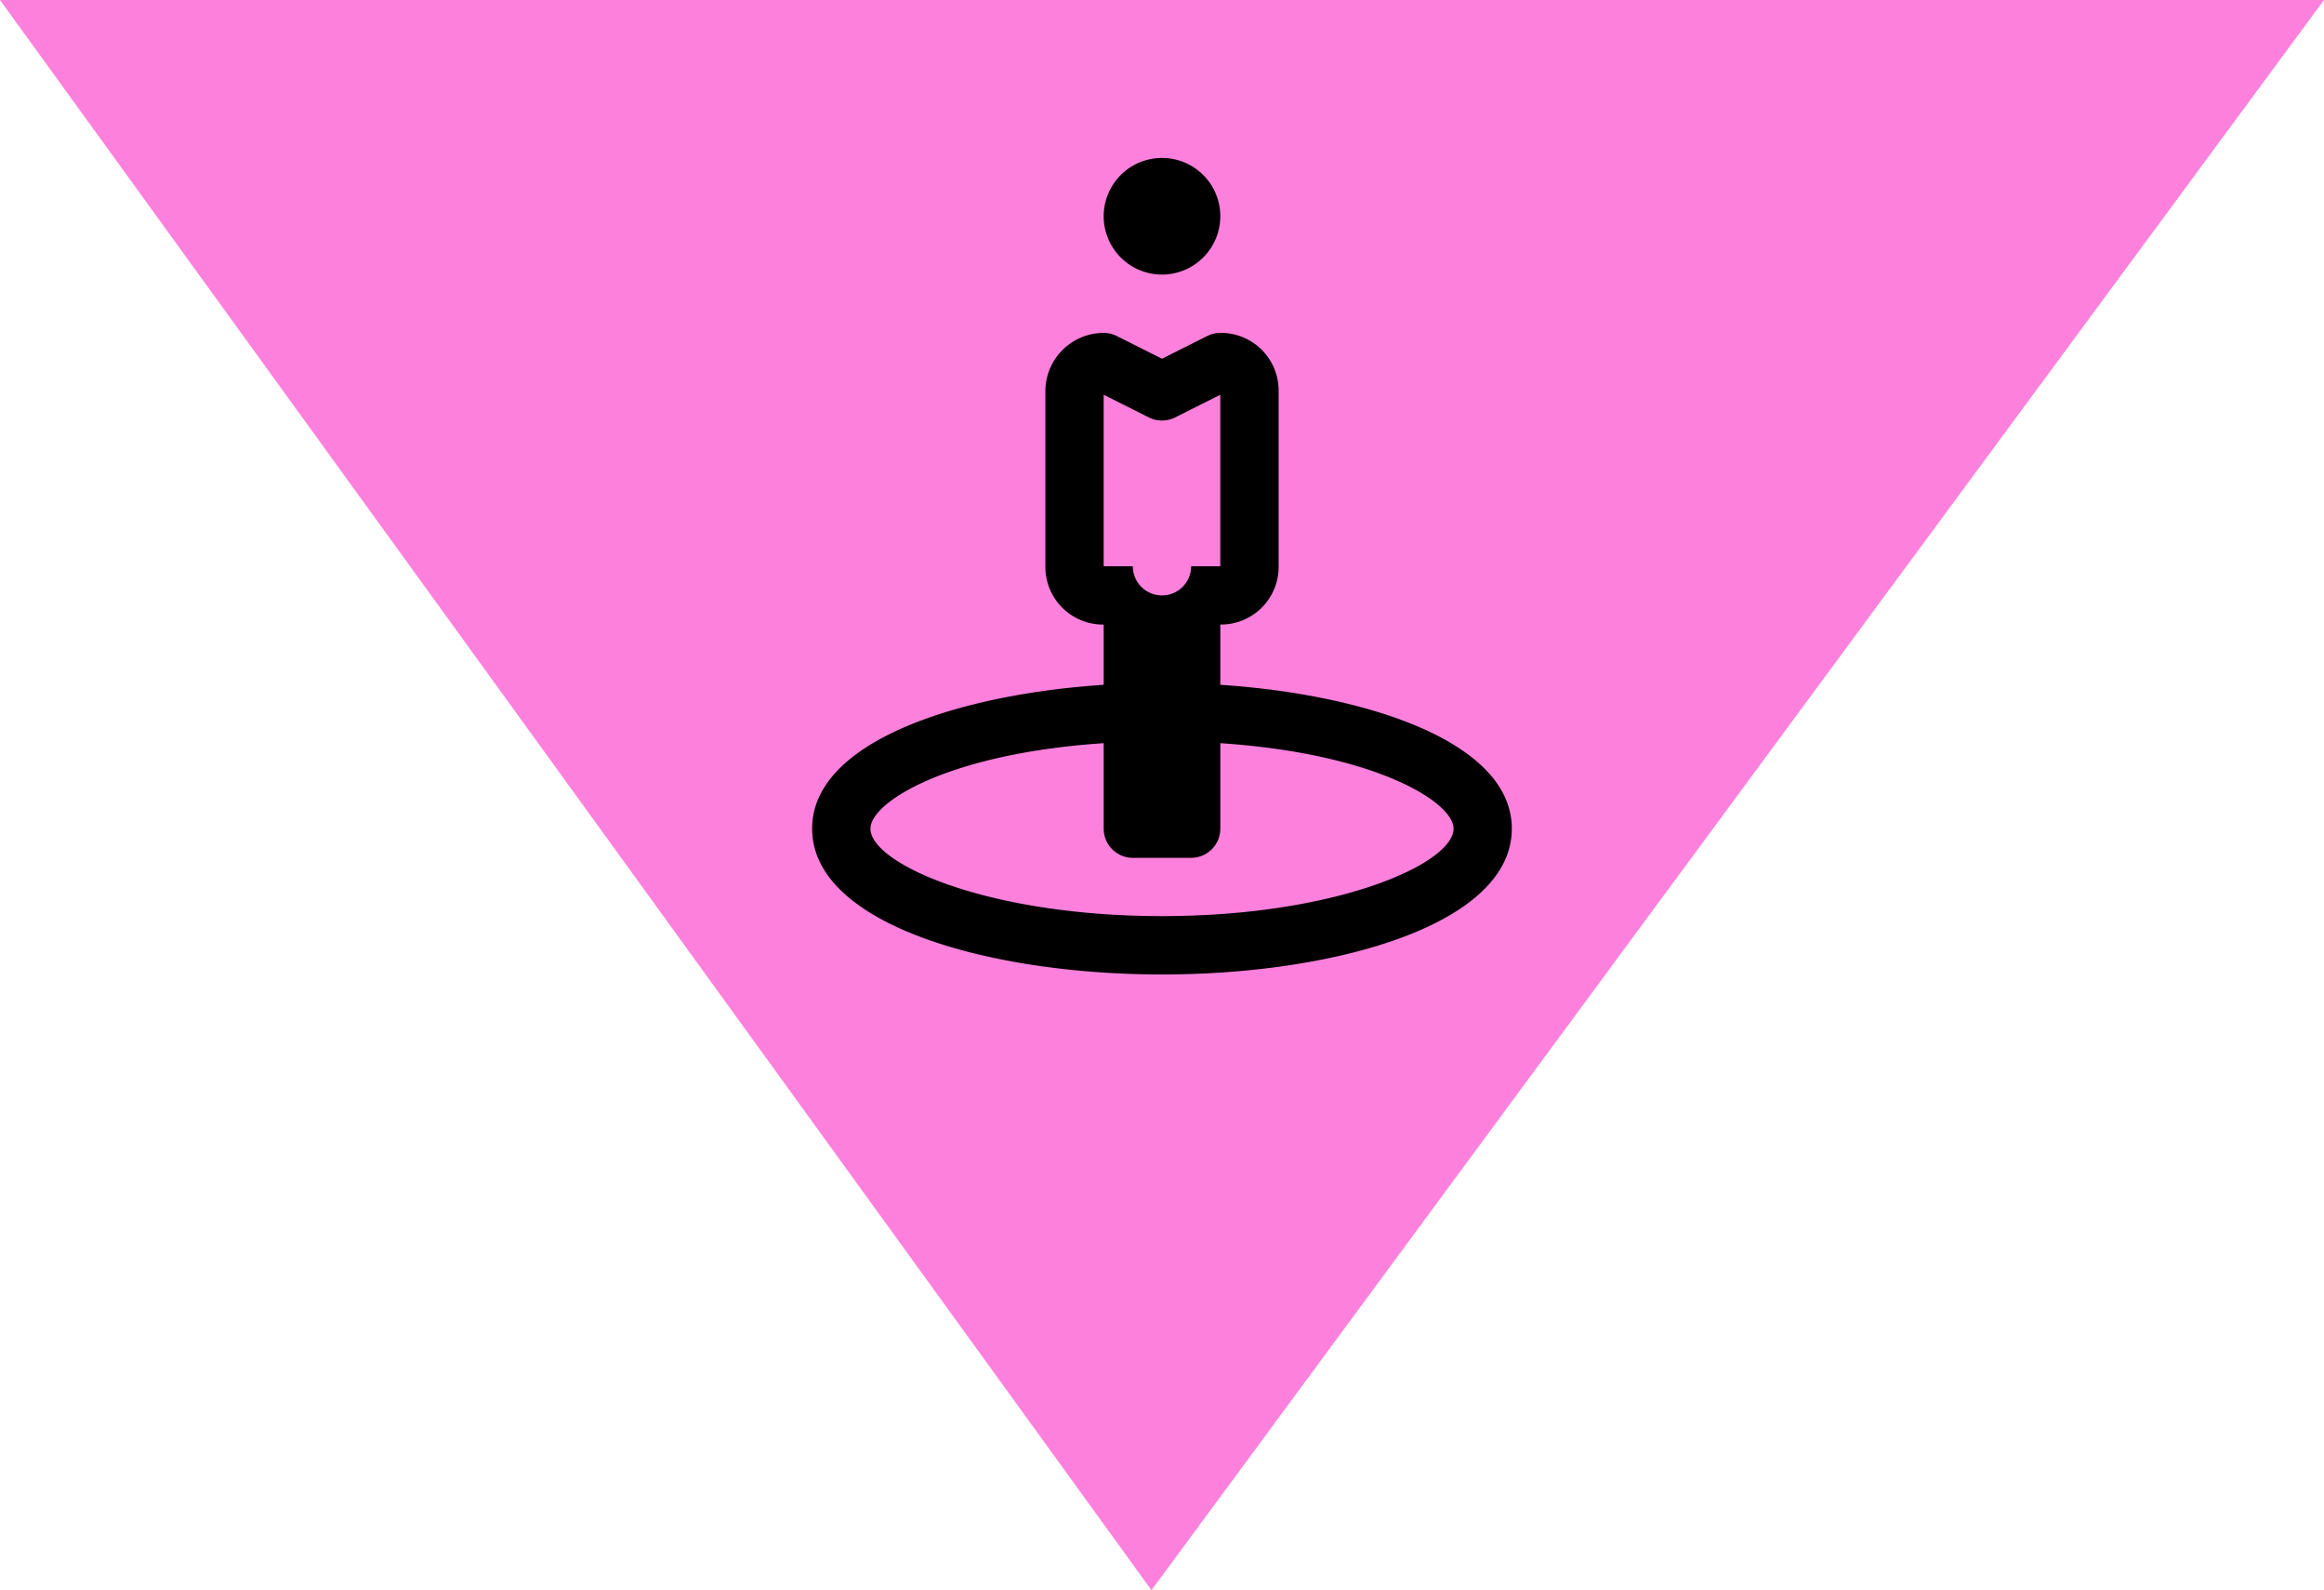
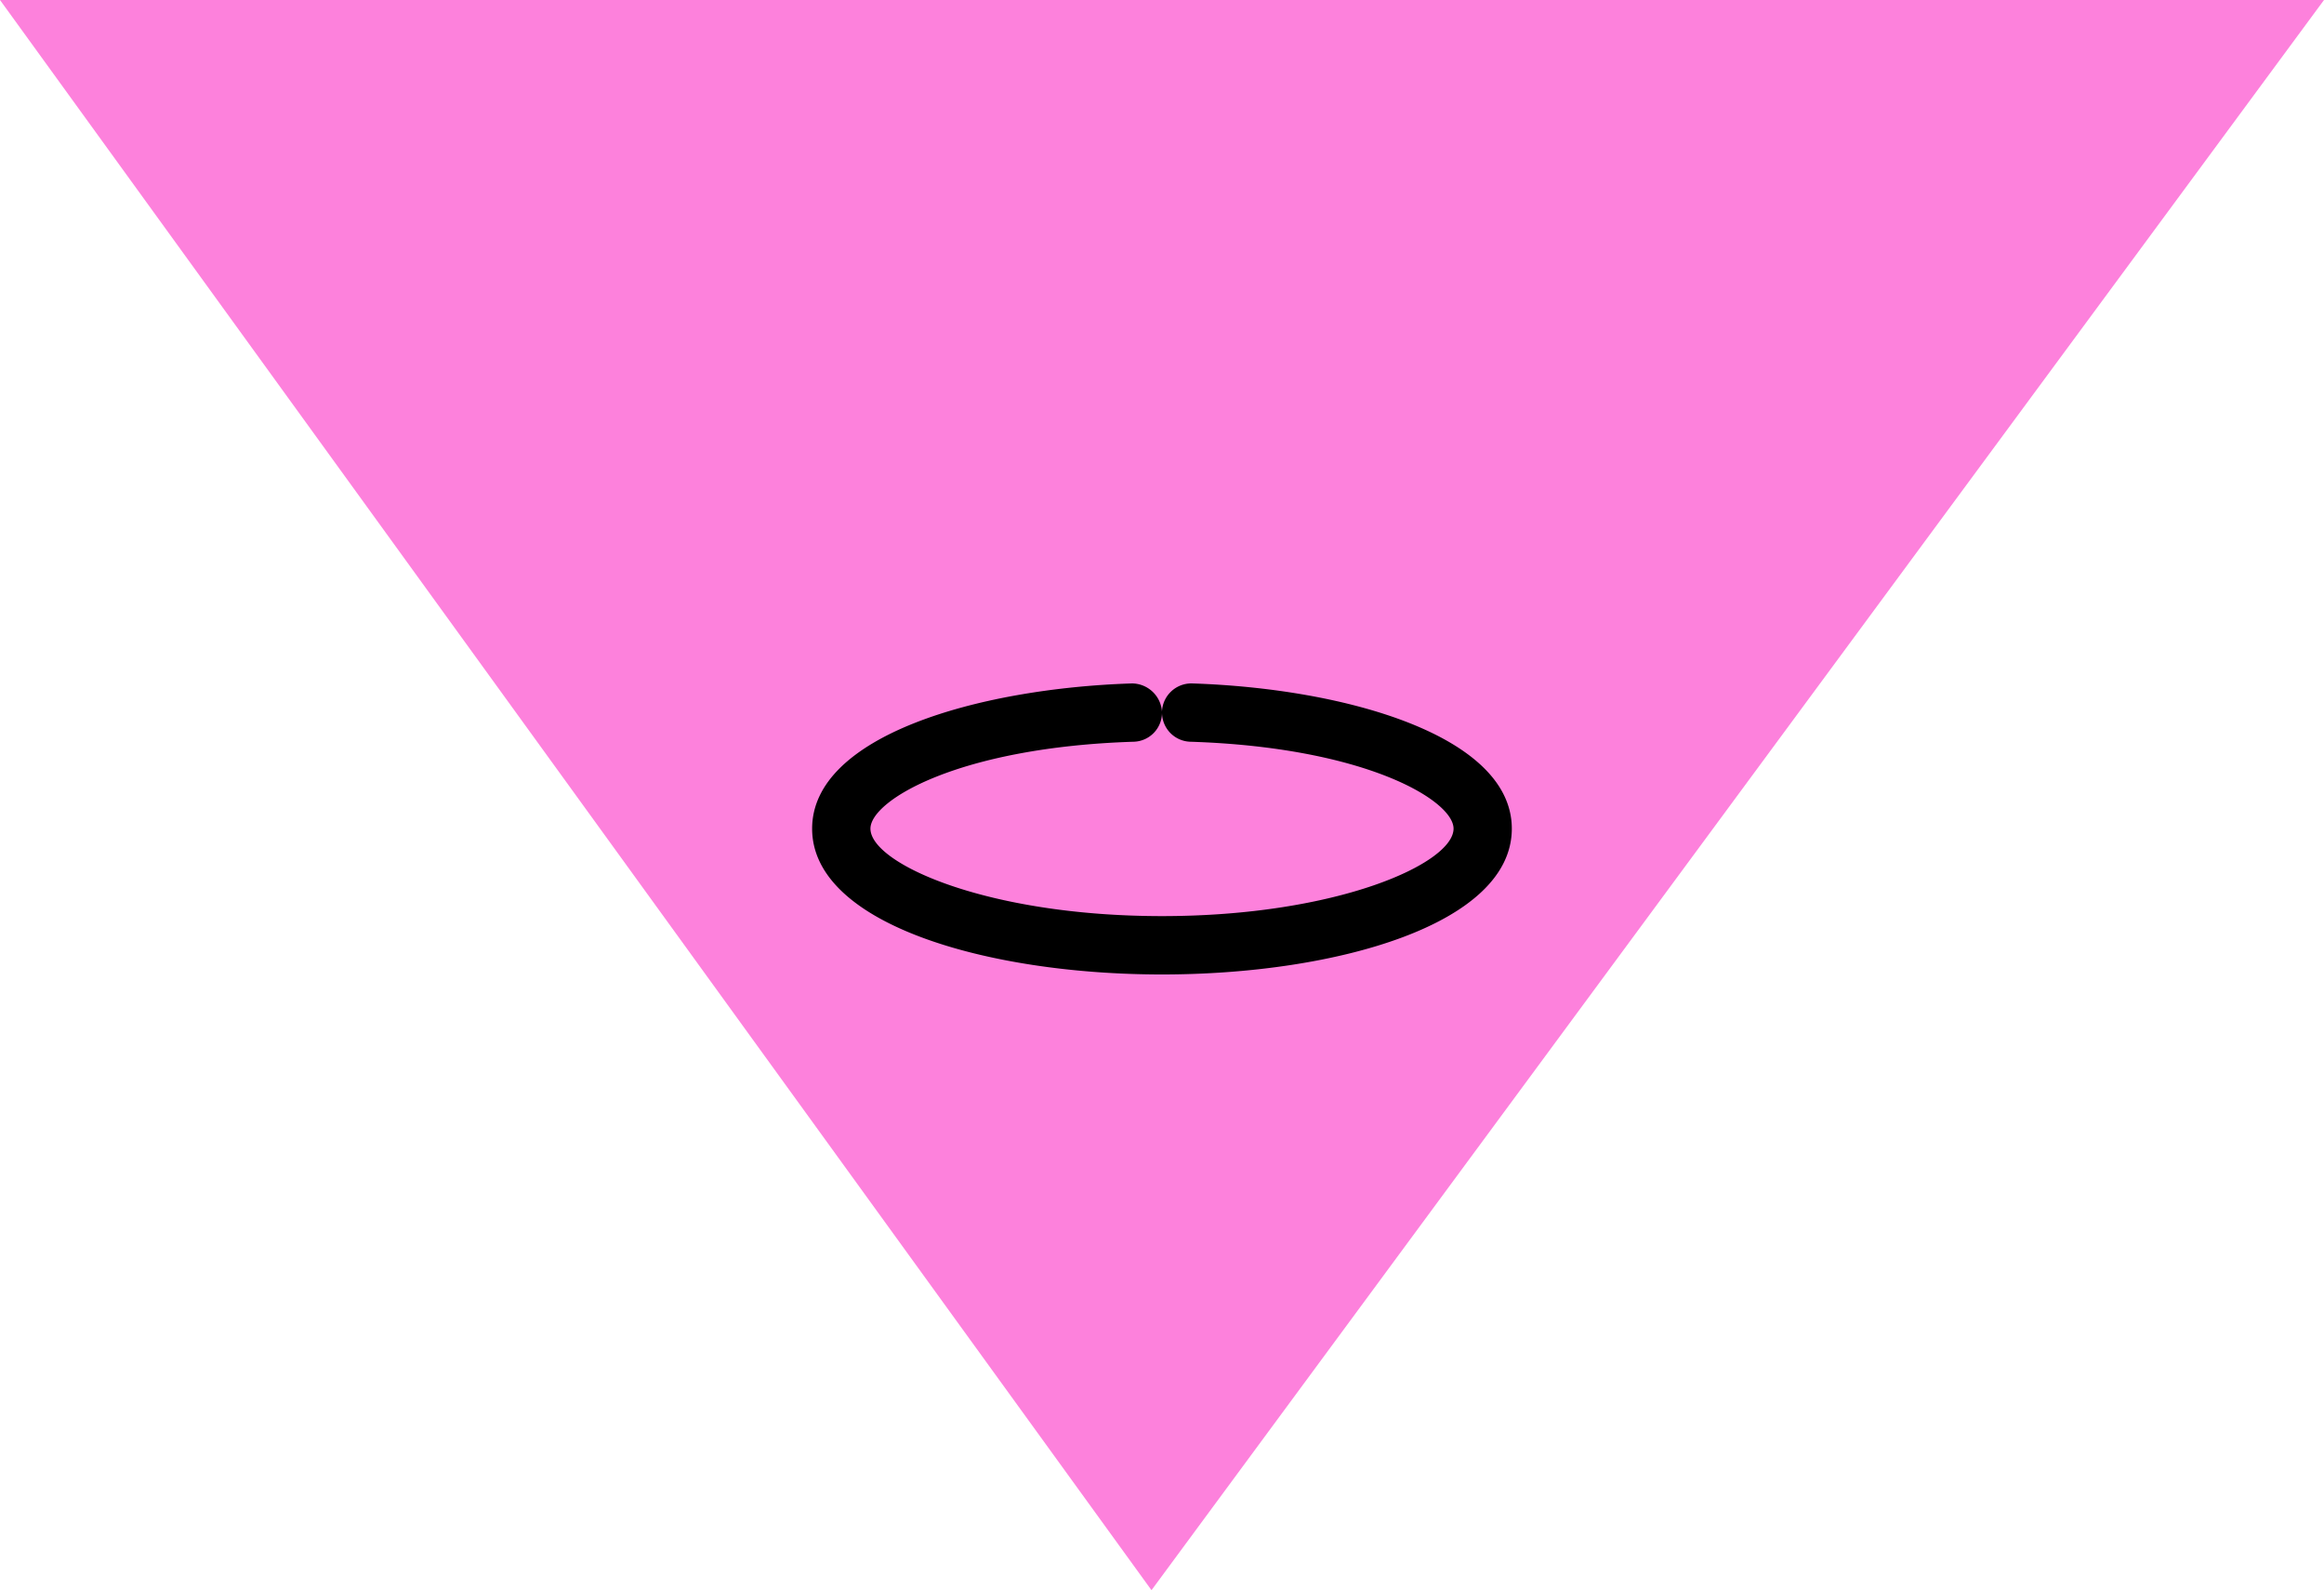
<svg xmlns="http://www.w3.org/2000/svg" width="81.822" height="55.973" viewBox="0 0 81.822 55.973">
  <g id="Group_4297" data-name="Group 4297" transform="translate(-57.835 -2832.283)">
    <path id="Path_8646" data-name="Path 8646" d="M-983.665,16937.283h81.822l-41.281,55.973Z" transform="translate(1041.5 -14105)" fill="#fd81dc" />
    <g id="noun-positioning-1930044" transform="translate(-53.572 2802.842)">
      <path id="Path_8711" data-name="Path 8711" d="M152.318,360.578c-6.12,0-12.318-1.762-12.318-5.132,0-3.264,5.837-4.937,11.258-5.112a1.065,1.065,0,0,1,1.059.994v0a1.035,1.035,0,0,1,1.059-.994c5.422.175,11.258,1.848,11.258,5.112,0,3.371-6.2,5.132-12.318,5.132Zm0-9.216a1.025,1.025,0,0,1-.994,1.024c-6.173.195-9.271,2.067-9.271,3.059,0,1.226,4.094,3.079,10.265,3.079s10.265-1.854,10.265-3.079c0-.992-3.1-2.864-9.271-3.059a1.028,1.028,0,0,1-.994-1.024Z" transform="translate(0 -296.837)" />
-       <path id="Path_8712" data-name="Path 8712" d="M285.132,158.477h-2.053a1.027,1.027,0,0,1-1.026-1.026v-7.185A2.03,2.03,0,0,1,280,148.212v-6.159A2.056,2.056,0,0,1,282.053,140a1.023,1.023,0,0,1,.46.109l1.593.8,1.593-.8a1.029,1.029,0,0,1,.46-.109,2.03,2.03,0,0,1,2.053,2.053v6.159a2.03,2.03,0,0,1-2.053,2.053v7.185a1.027,1.027,0,0,1-1.026,1.026Zm-3.079-16.3v6.037h1.026a1.026,1.026,0,1,0,2.053,0h1.026v-6.037l-1.593.8a1.038,1.038,0,0,1-.918,0Z" transform="translate(-131.788 -98.841)" />
-       <path id="Path_8713" data-name="Path 8713" d="M317.053,39.106a2.053,2.053,0,1,1,2.053-2.053A2.056,2.056,0,0,1,317.053,39.106Zm0-3.079,0,1.026h0Z" transform="translate(-164.735)" />
    </g>
  </g>
</svg>